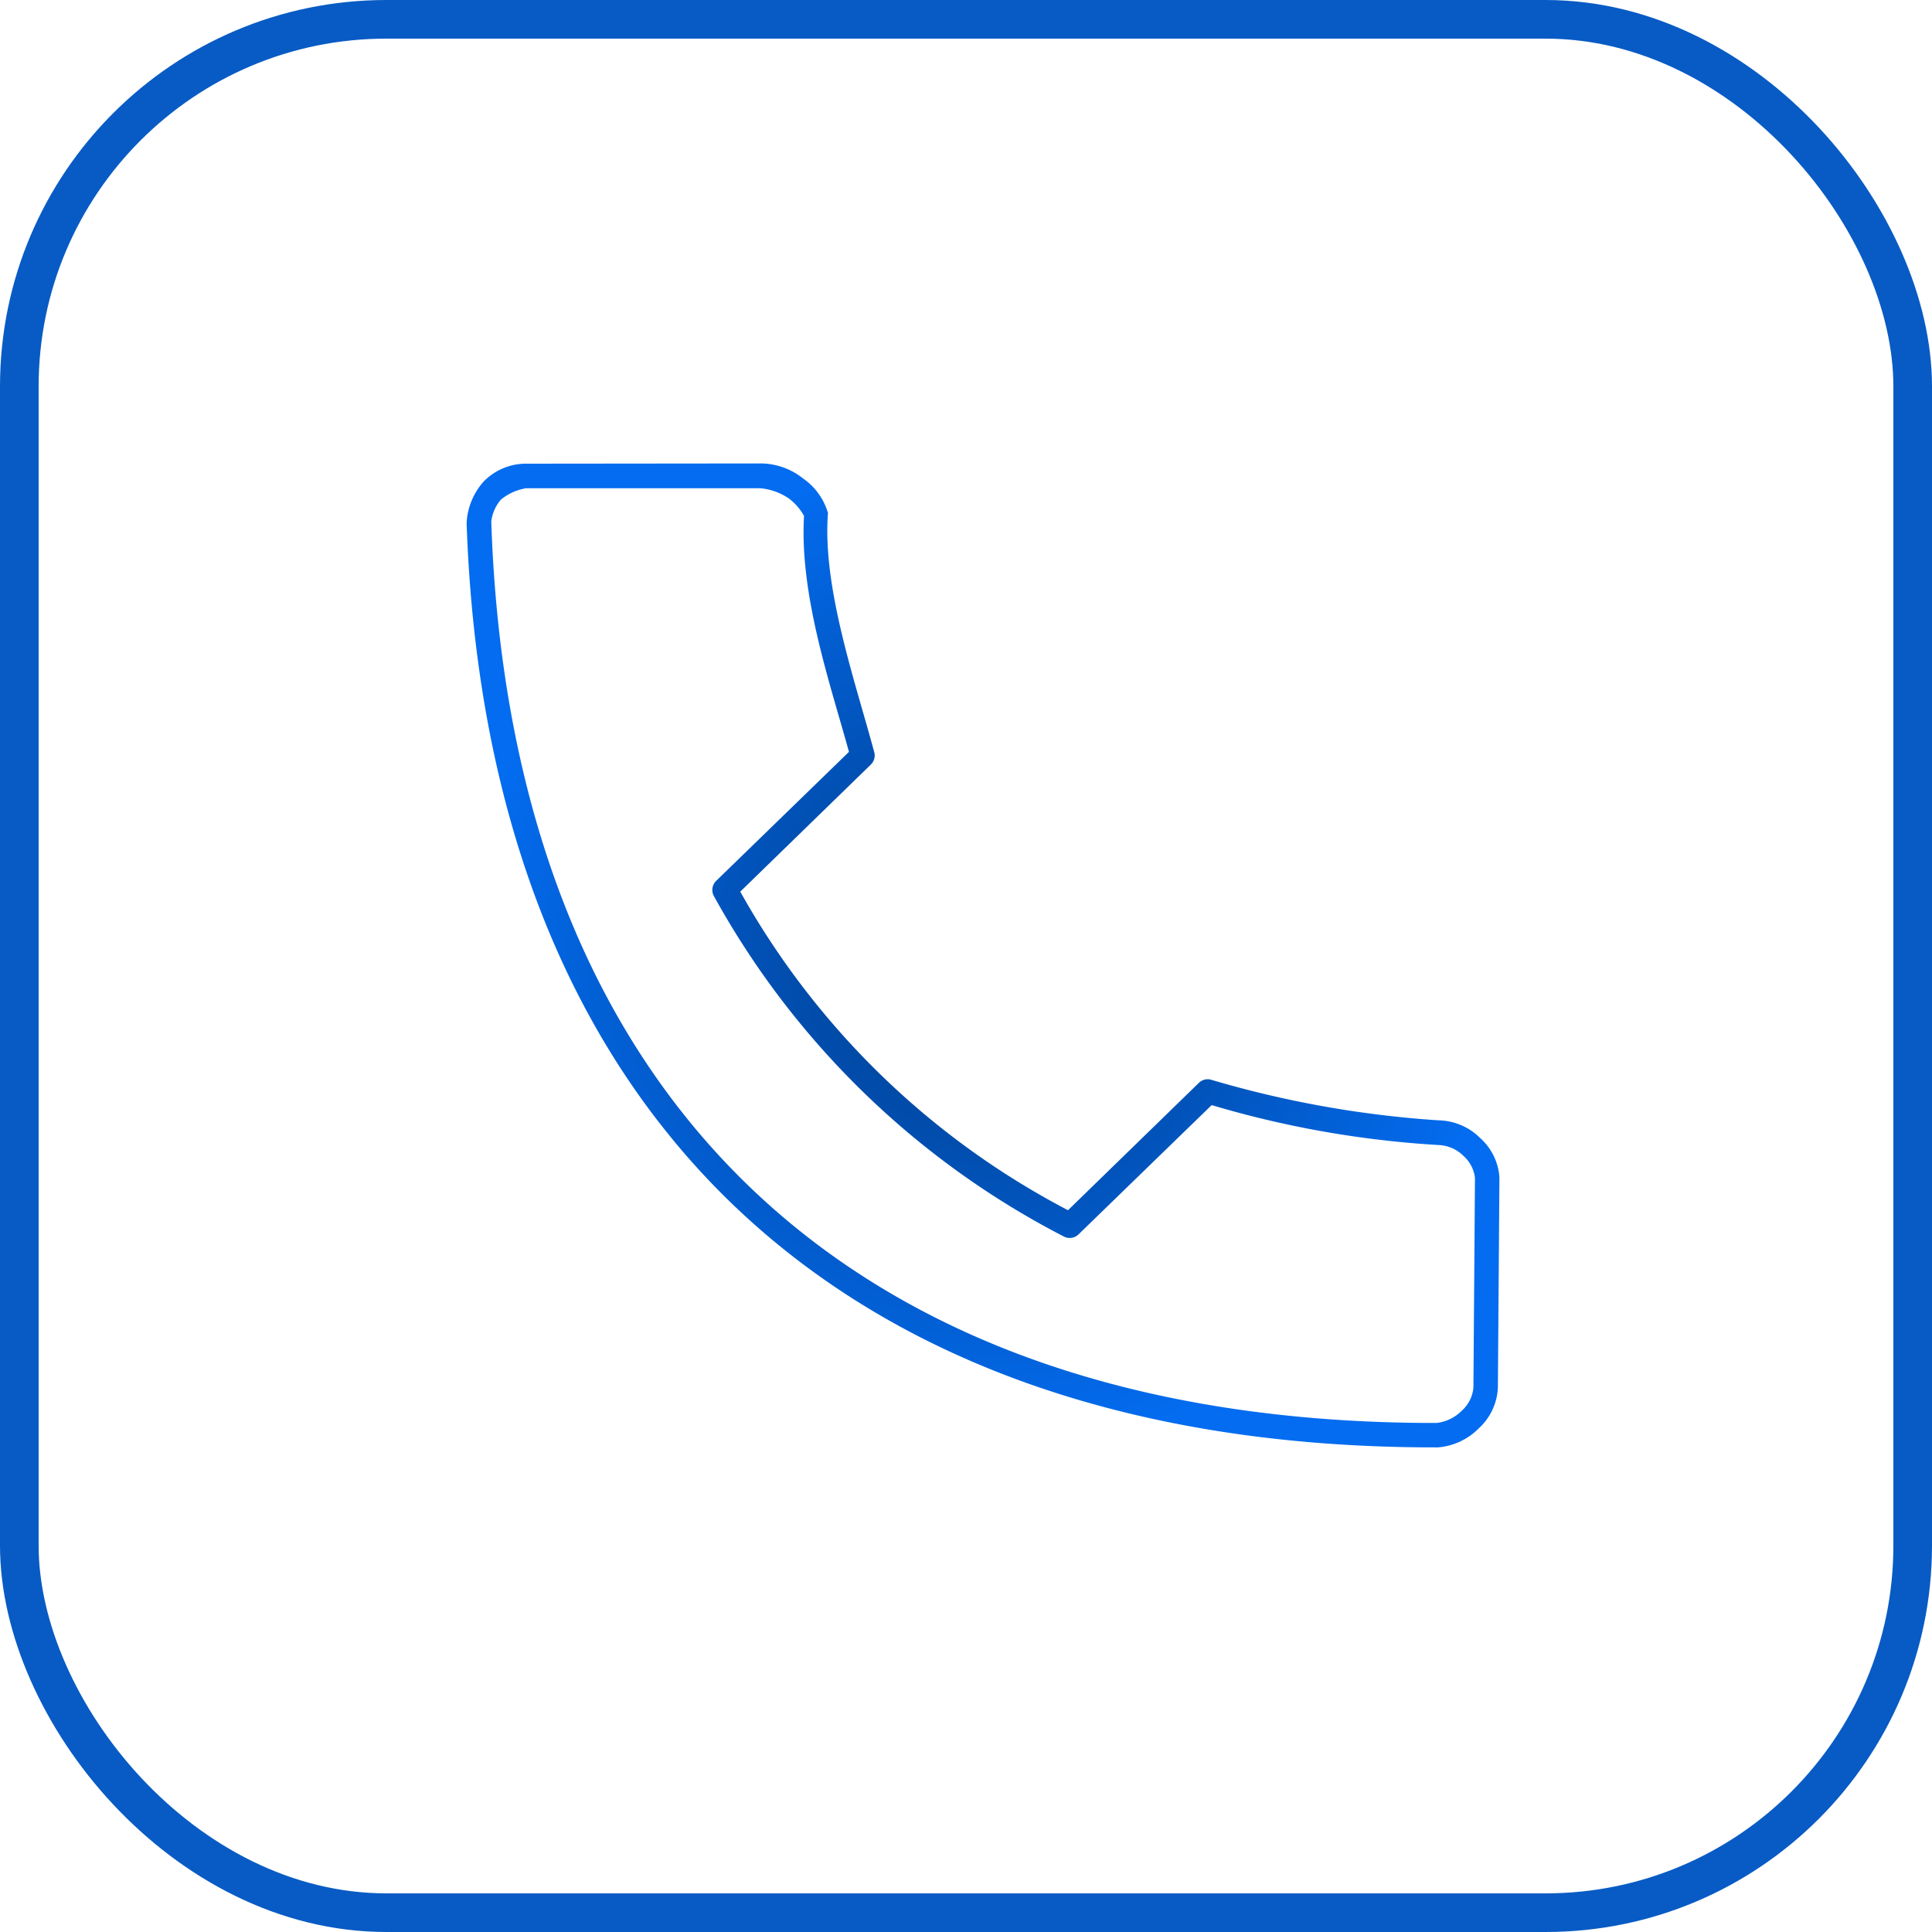
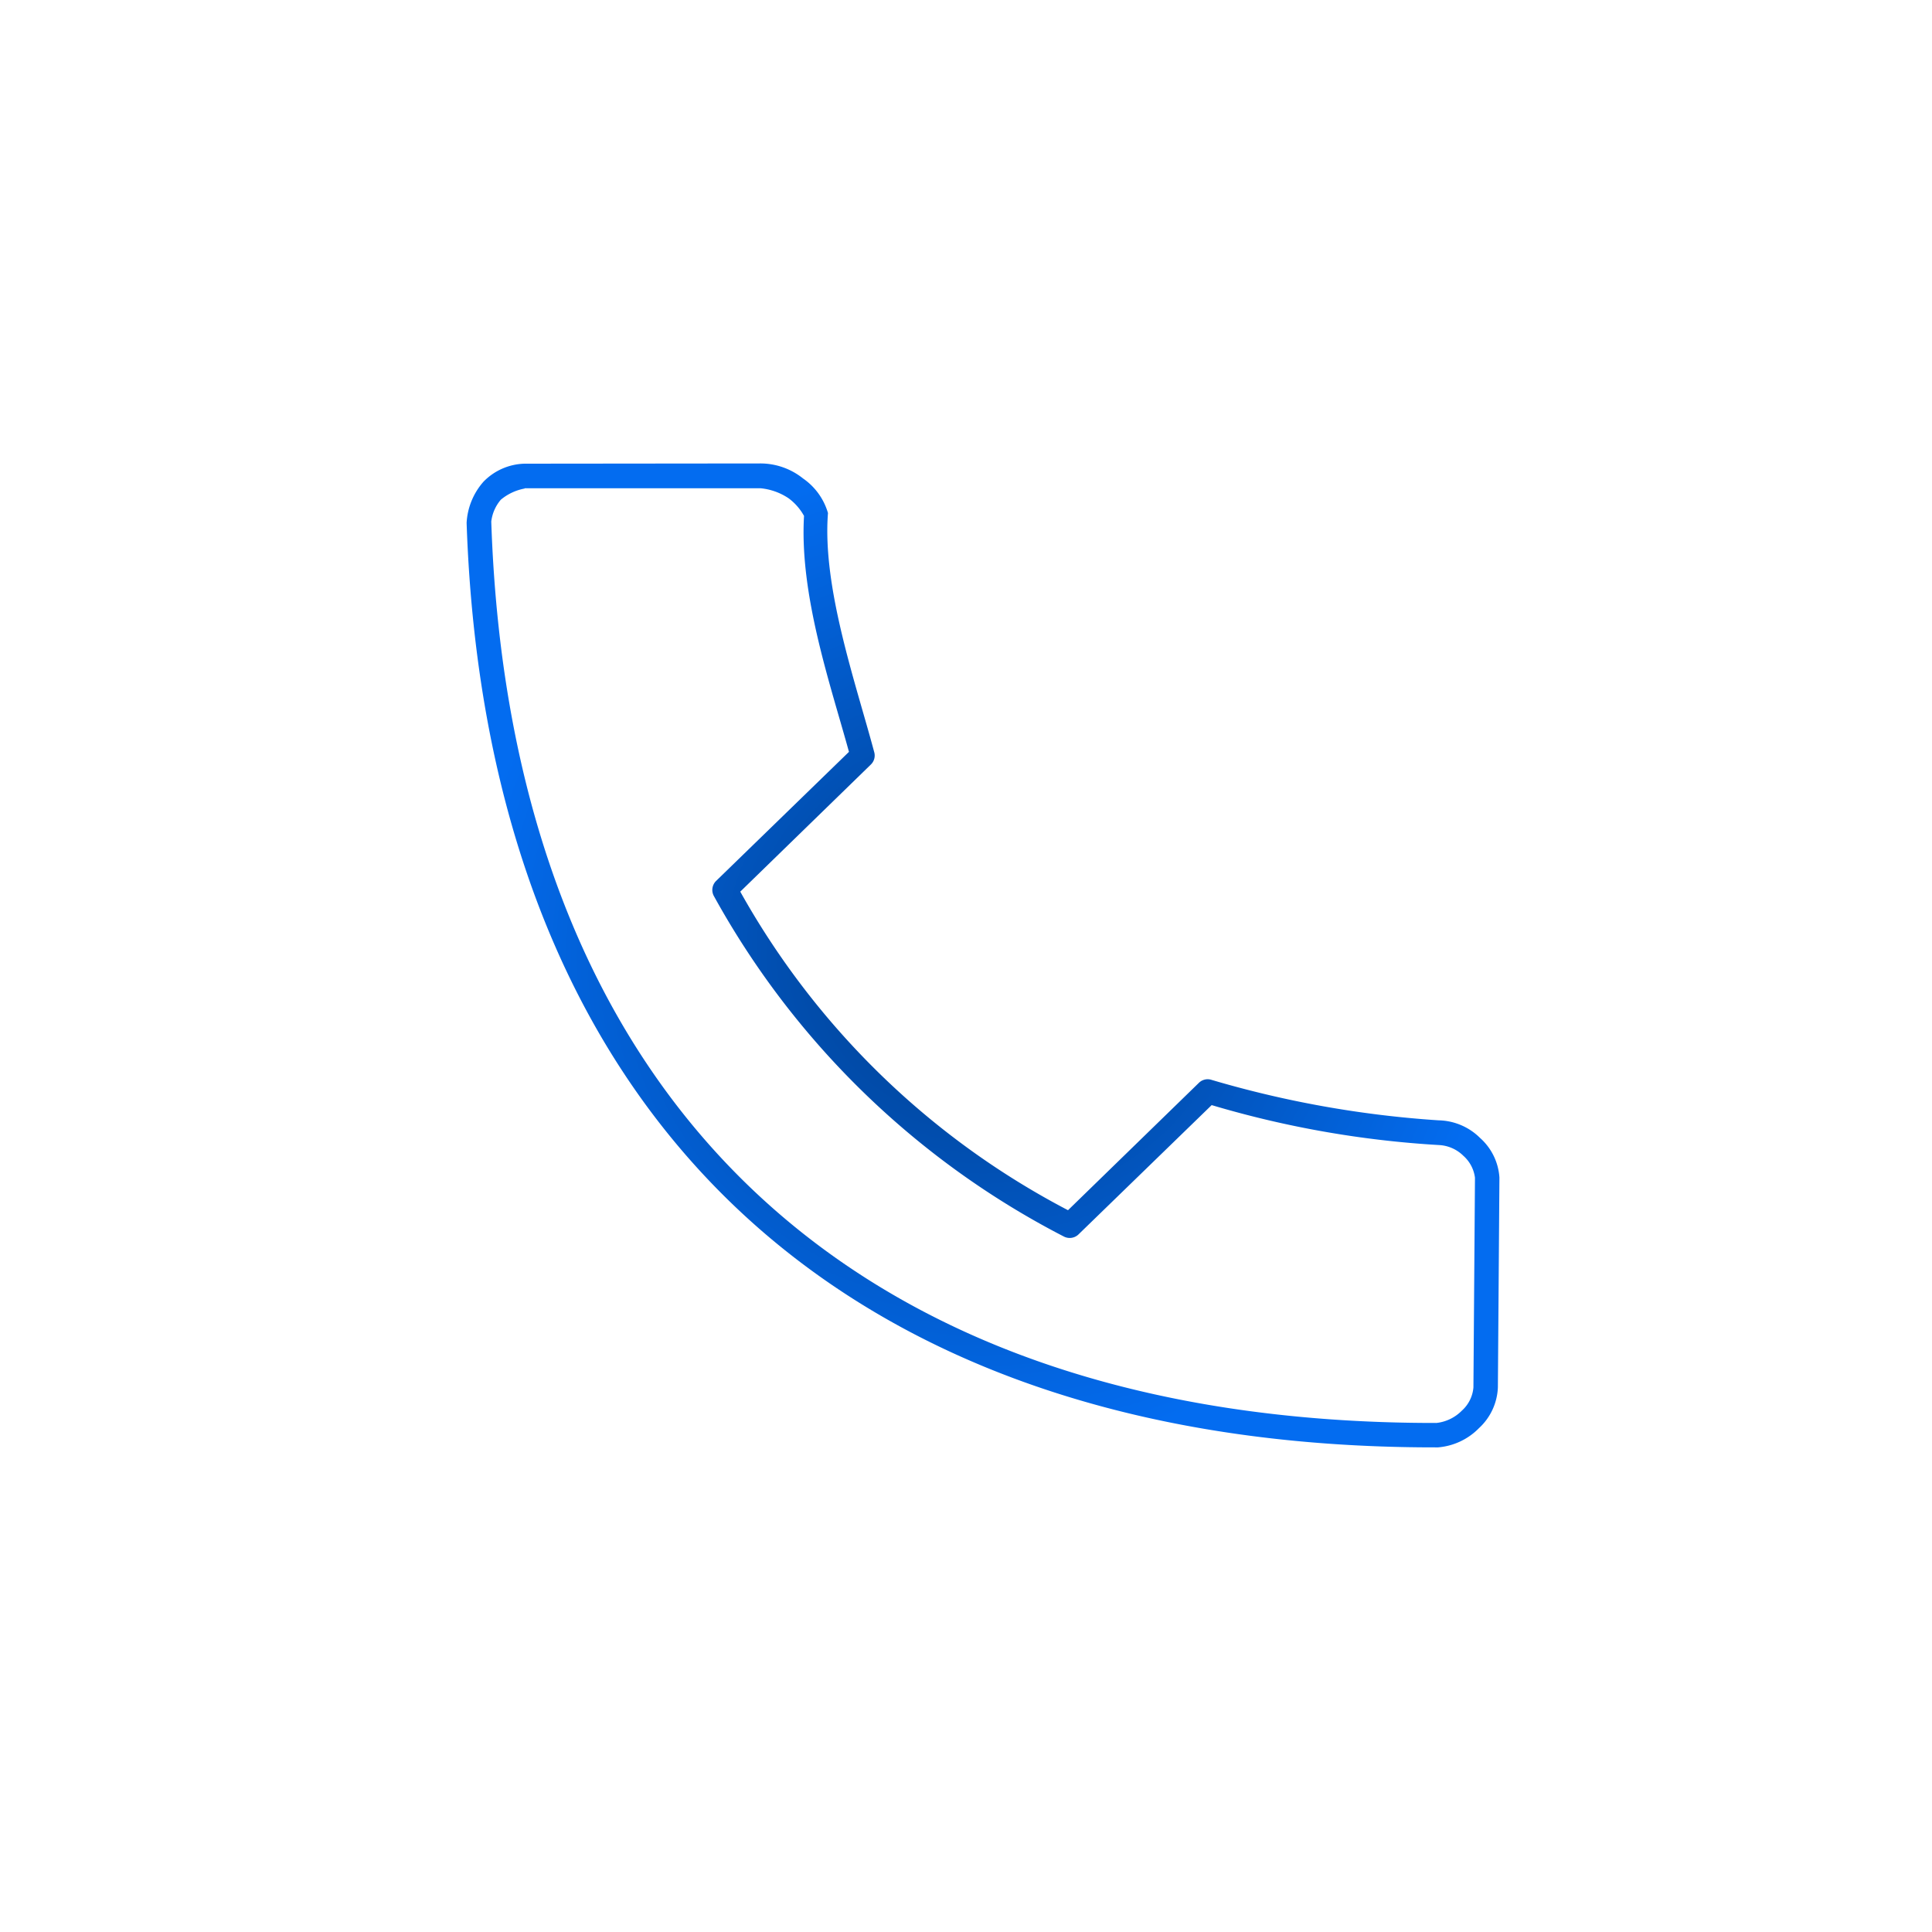
<svg xmlns="http://www.w3.org/2000/svg" id="Group_990" data-name="Group 990" width="50" height="50" viewBox="0 0 50 50">
  <defs>
    <radialGradient id="radial-gradient" cx="0.5" cy="0.5" r="0.5" gradientUnits="objectBoundingBox">
      <stop offset="0" stop-color="#003b86" />
      <stop offset="1" stop-color="#036cf0" />
    </radialGradient>
  </defs>
  <g id="Rectangle_155" data-name="Rectangle 155" fill="none" stroke="#085bc4" stroke-width="1">
-     <rect width="50" height="50" rx="10" stroke="none" />
-     <rect x="0.5" y="0.5" width="49" height="49" rx="9.5" fill="none" />
-   </g>
+     </g>
  <g id="Group_1118" data-name="Group 1118" transform="translate(12.076 12)">
    <path id="Path_566" data-name="Path 566" d="M9.5,10a1.537,1.537,0,0,0-1.064.467A1.75,1.75,0,0,0,8,11.532c.256,7.553,2.633,13.561,6.911,17.661s10.449,6.278,18.207,6.265h.02a1.673,1.673,0,0,0,1.064-.5,1.511,1.511,0,0,0,.487-1.054q.02-2.715.04-5.429a1.5,1.5,0,0,0-.5-1.024,1.566,1.566,0,0,0-1.074-.457,26.952,26.952,0,0,1-5.9-1.054.325.325,0,0,0-.3.08l-3.391,3.3a20.672,20.672,0,0,1-8.482-8.244l3.381-3.291a.324.324,0,0,0,.089-.308c-.483-1.809-1.351-4.273-1.2-6.2a1.648,1.648,0,0,0-.646-.895,1.766,1.766,0,0,0-1.1-.388Zm0,.636h6.106a1.572,1.572,0,0,1,.726.259,1.413,1.413,0,0,1,.4.457c-.121,2.055.692,4.387,1.163,6.106L14.455,20.8a.328.328,0,0,0-.05.4A21.684,21.684,0,0,0,23.454,30a.328.328,0,0,0,.378-.05L27.282,26.6a25.875,25.875,0,0,0,5.887,1.034.965.965,0,0,1,.627.278.909.909,0,0,1,.3.567c-.014,1.891-.028,3.811-.04,5.429a.907.907,0,0,1-.3.6,1.09,1.09,0,0,1-.656.318c-7.629.009-13.61-2.119-17.75-6.086s-6.464-9.8-6.712-17.242a1.058,1.058,0,0,1,.249-.567,1.341,1.341,0,0,1,.617-.288Z" transform="translate(-8 -10)" fill="url(#radial-gradient)" />
  </g>
</svg>